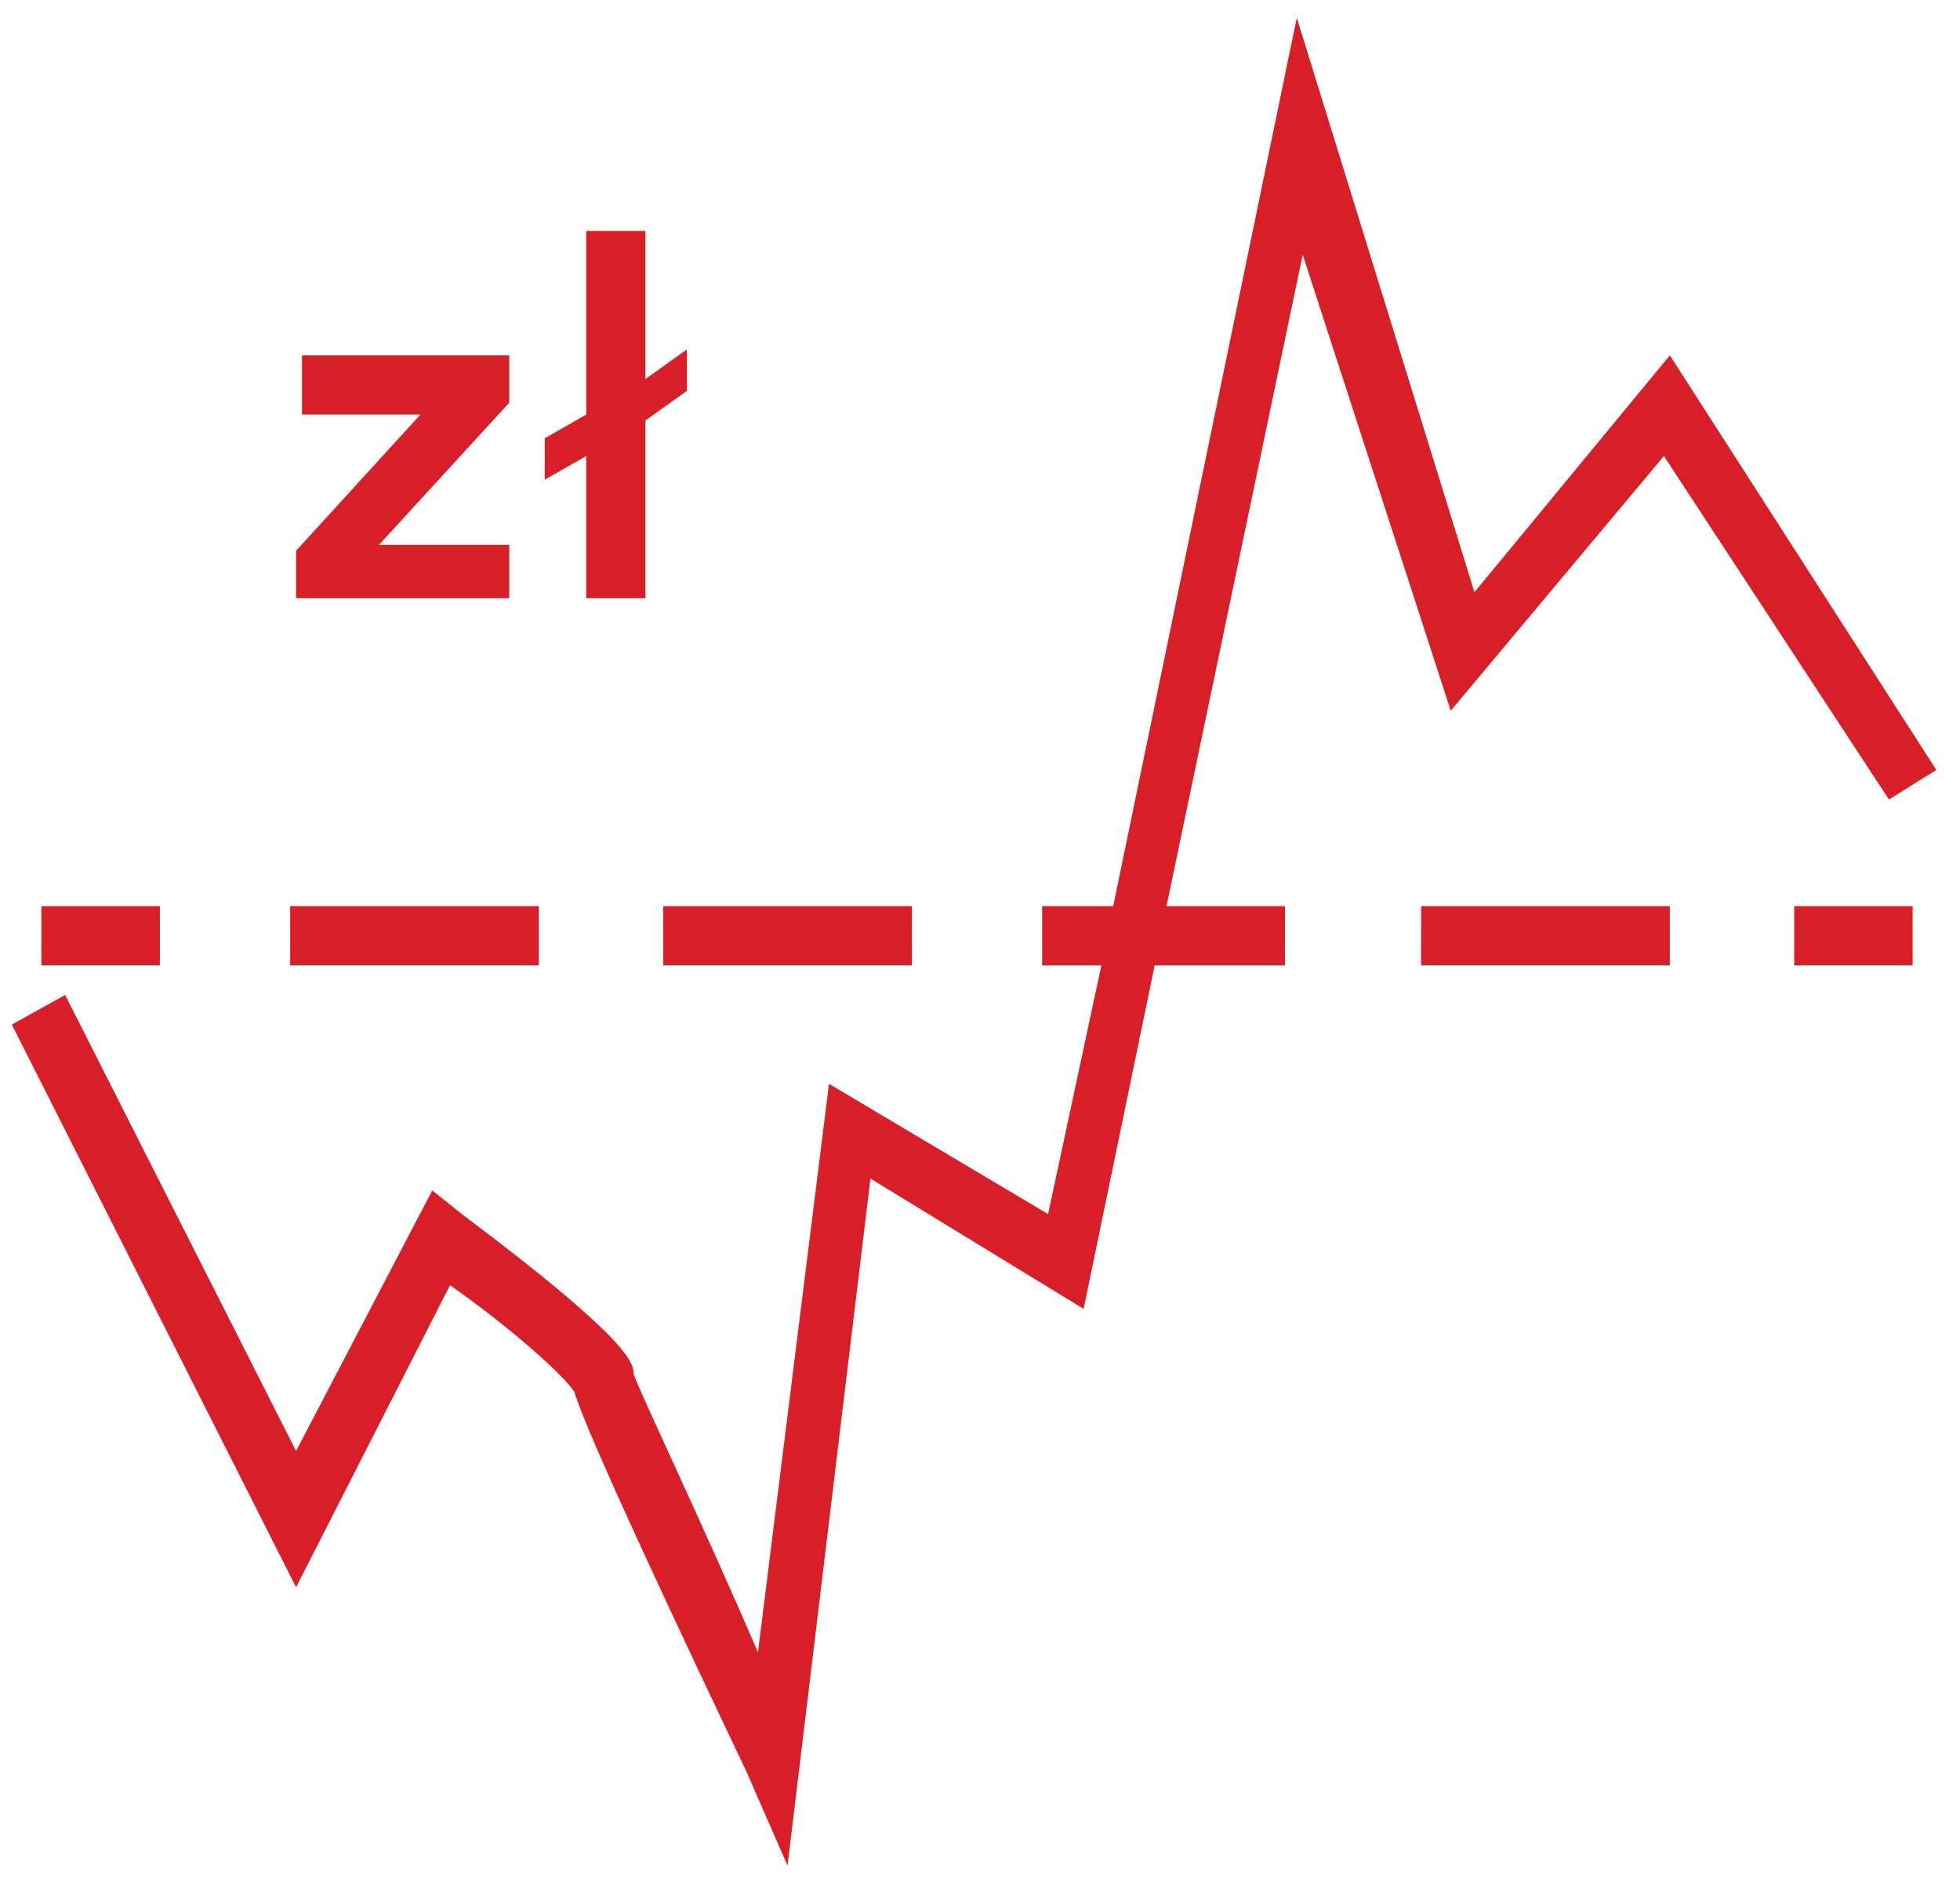
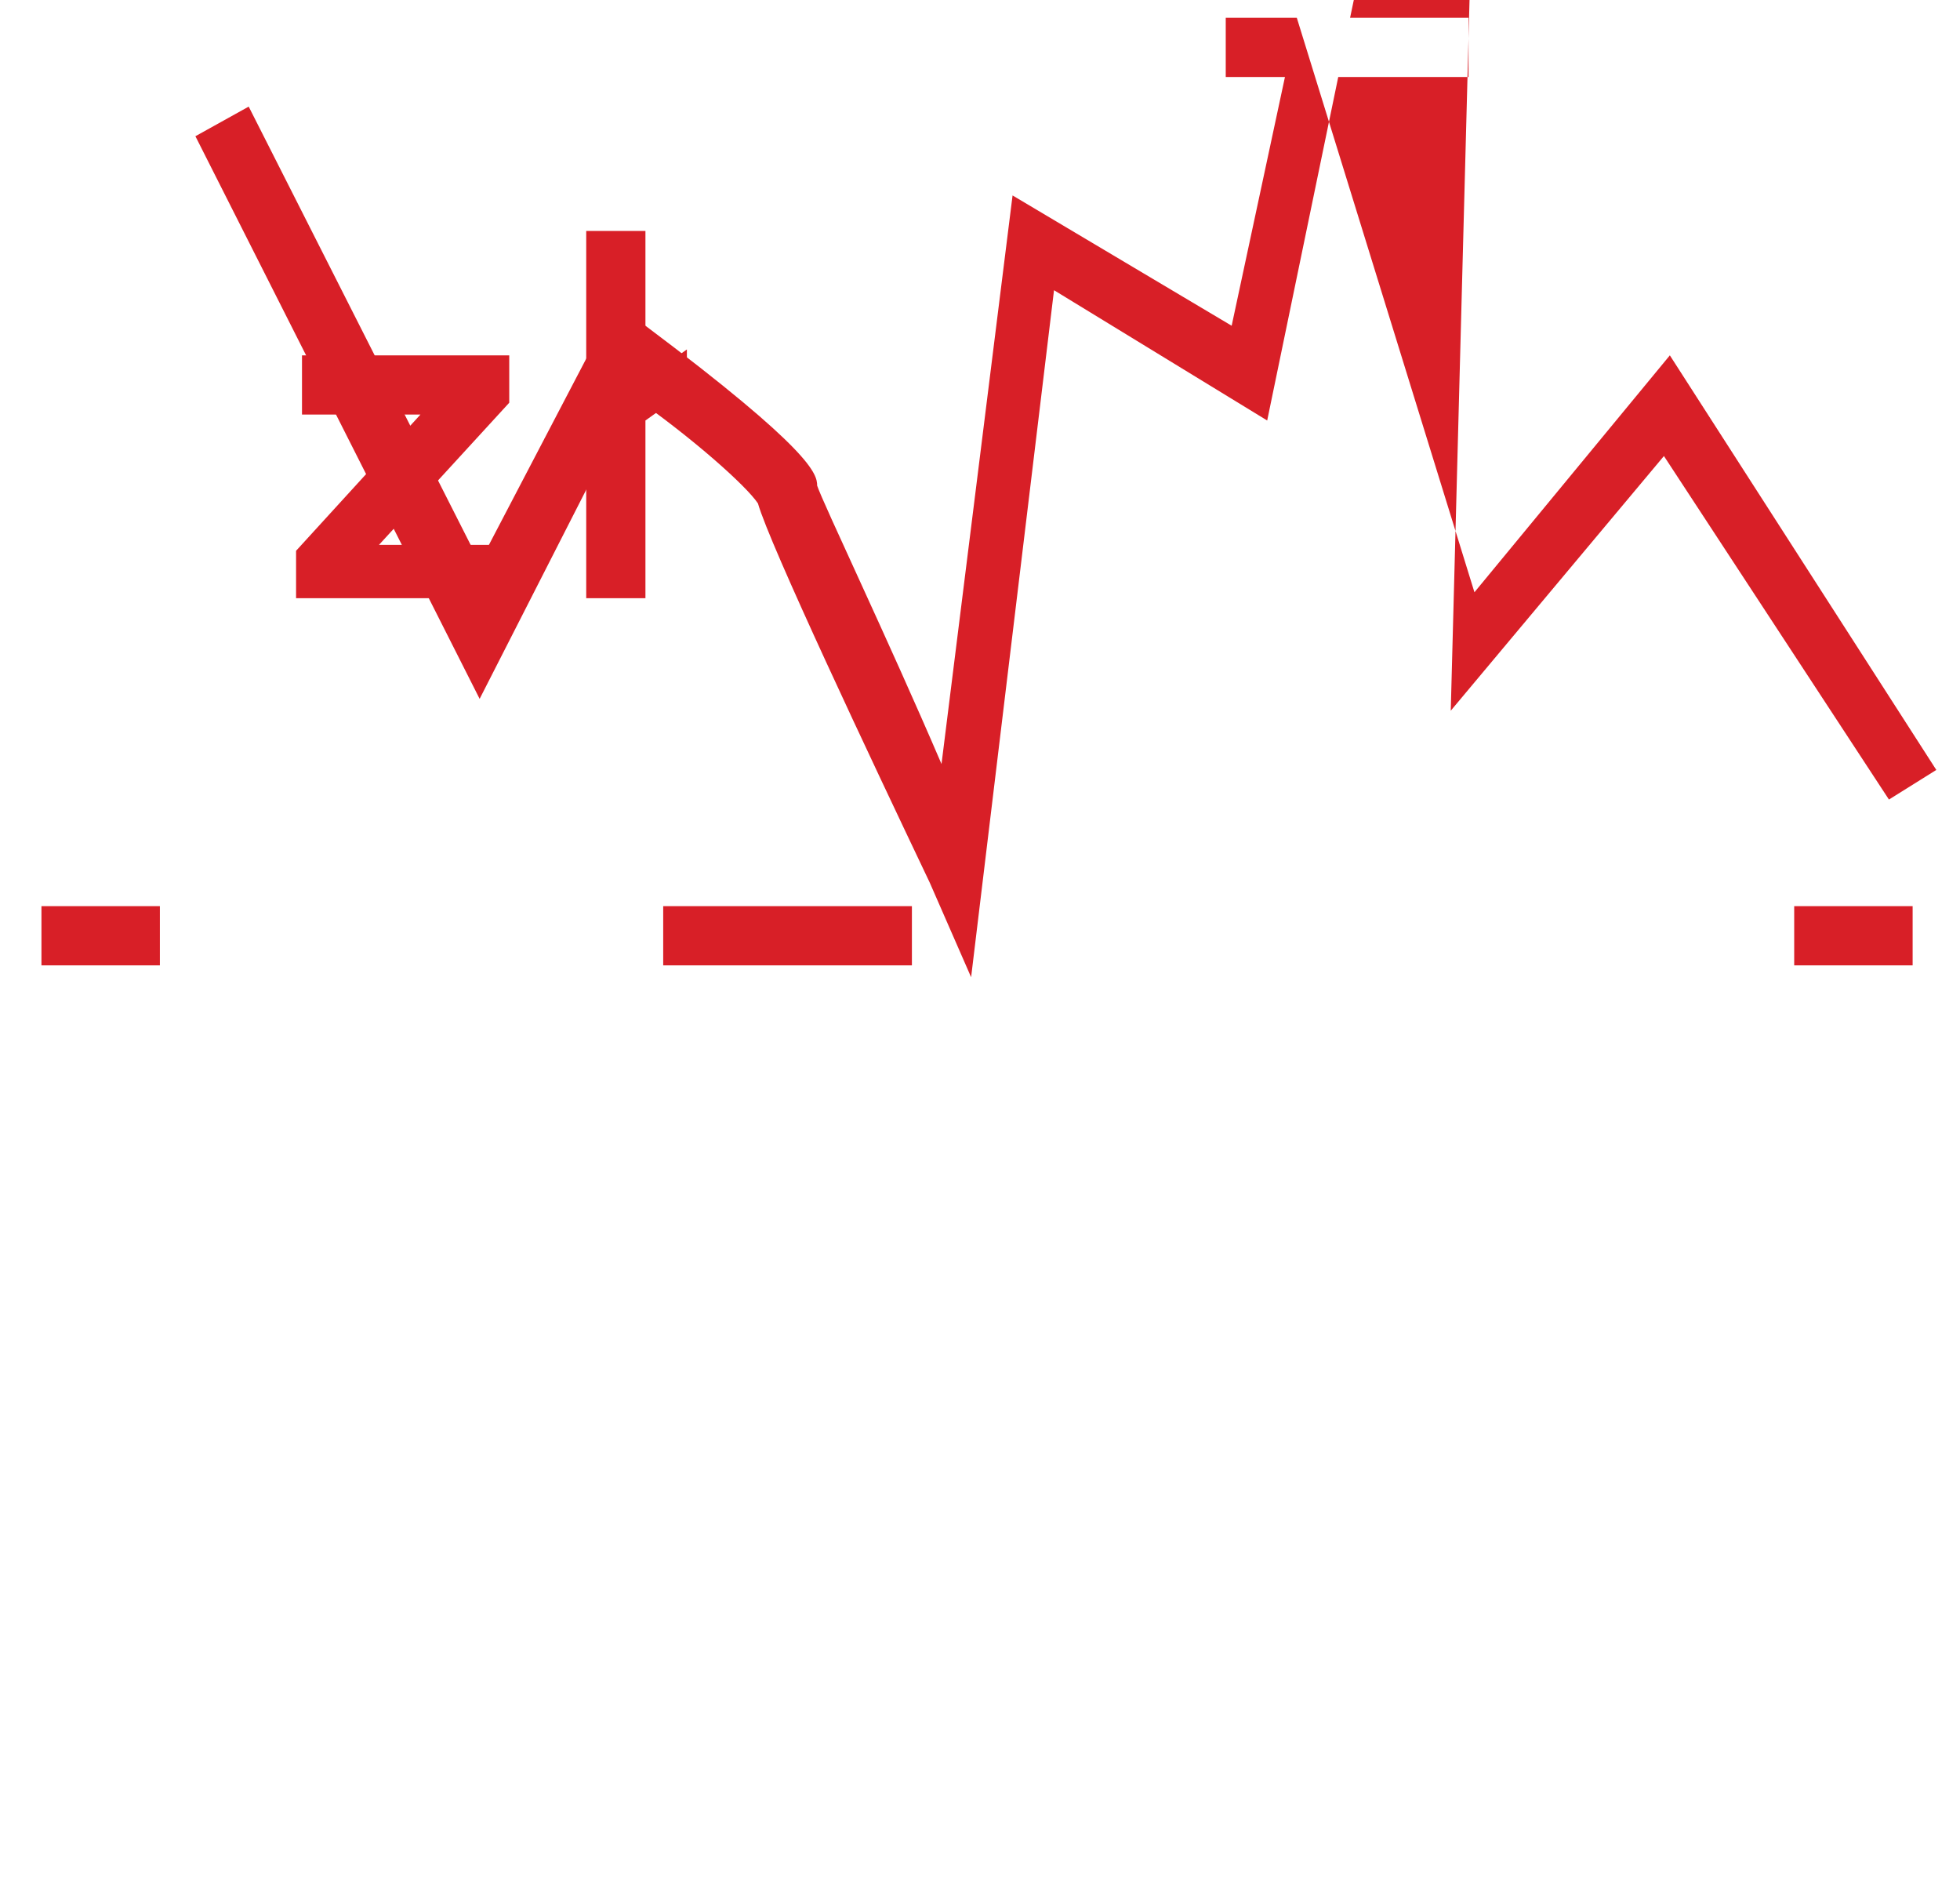
<svg xmlns="http://www.w3.org/2000/svg" version="1.1" id="Warstwa_1" x="0px" y="0px" viewBox="0 0 33.1 31.9" style="enable-background:new 0 0 33.1 31.9;" xml:space="preserve">
  <style type="text/css">
	.st0{fill:#D81F27;}
</style>
  <g>
    <polygon class="st0" points="8.6,9.2 6.4,9.2 8.6,6.8 8.6,6 5.1,6 5.1,7 7.1,7 5,9.3 5,10.1 8.6,10.1  " />
    <polygon class="st0" points="9.9,10.1 10.9,10.1 10.9,7.1 11.6,6.6 11.6,5.9 10.9,6.4 10.9,3.9 9.9,3.9 9.9,7 9.2,7.4 9.2,8.1    9.9,7.7  " />
-     <path class="st0" d="M24.5,12l3.6-4.3l3.8,5.8l0.8-0.5l-4.5-7L24.9,10l-3-9.7l-3.1,15h-1.2v1h1l-0.9,4.2l-3.7-2.2l-1.2,9.6   c-0.9-2.1-2-4.4-2.1-4.7c0-0.2-0.1-0.6-2.9-2.7l-0.5-0.4l-2.3,4.4l-3.9-7.7l-0.9,0.5l4.8,9.5l2.6-5.1c1,0.7,1.9,1.5,2.1,1.8   c0.2,0.7,1.9,4.3,2.9,6.4l0.7,1.6l1.4-11.6l3.6,2.2l1.2-5.8h2.2v-1h-2l2.3-11L24.5,12z" />
+     <path class="st0" d="M24.5,12l3.6-4.3l3.8,5.8l0.8-0.5l-4.5-7L24.9,10l-3-9.7h-1.2v1h1l-0.9,4.2l-3.7-2.2l-1.2,9.6   c-0.9-2.1-2-4.4-2.1-4.7c0-0.2-0.1-0.6-2.9-2.7l-0.5-0.4l-2.3,4.4l-3.9-7.7l-0.9,0.5l4.8,9.5l2.6-5.1c1,0.7,1.9,1.5,2.1,1.8   c0.2,0.7,1.9,4.3,2.9,6.4l0.7,1.6l1.4-11.6l3.6,2.2l1.2-5.8h2.2v-1h-2l2.3-11L24.5,12z" />
    <rect x="0.7" y="15.3" class="st0" width="2" height="1" />
    <rect x="11.2" y="15.3" class="st0" width="4.2" height="1" />
-     <rect x="24" y="15.3" class="st0" width="4.2" height="1" />
-     <rect x="4.9" y="15.3" class="st0" width="4.2" height="1" />
    <rect x="30.3" y="15.3" class="st0" width="2" height="1" />
  </g>
</svg>